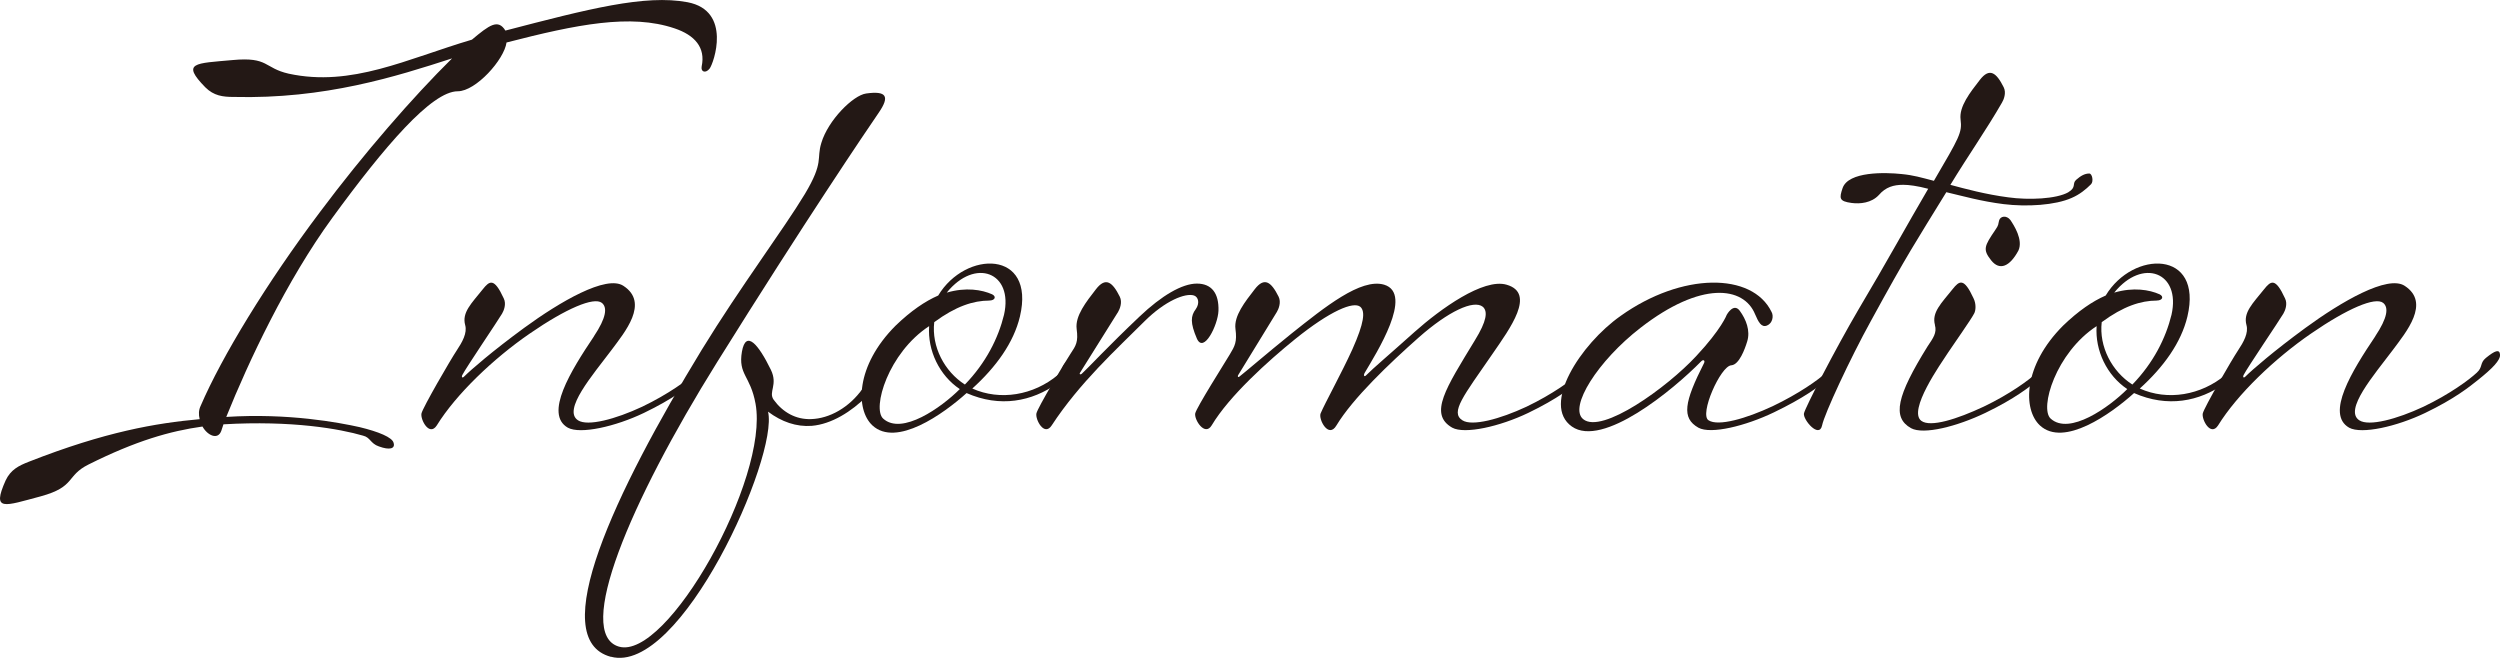
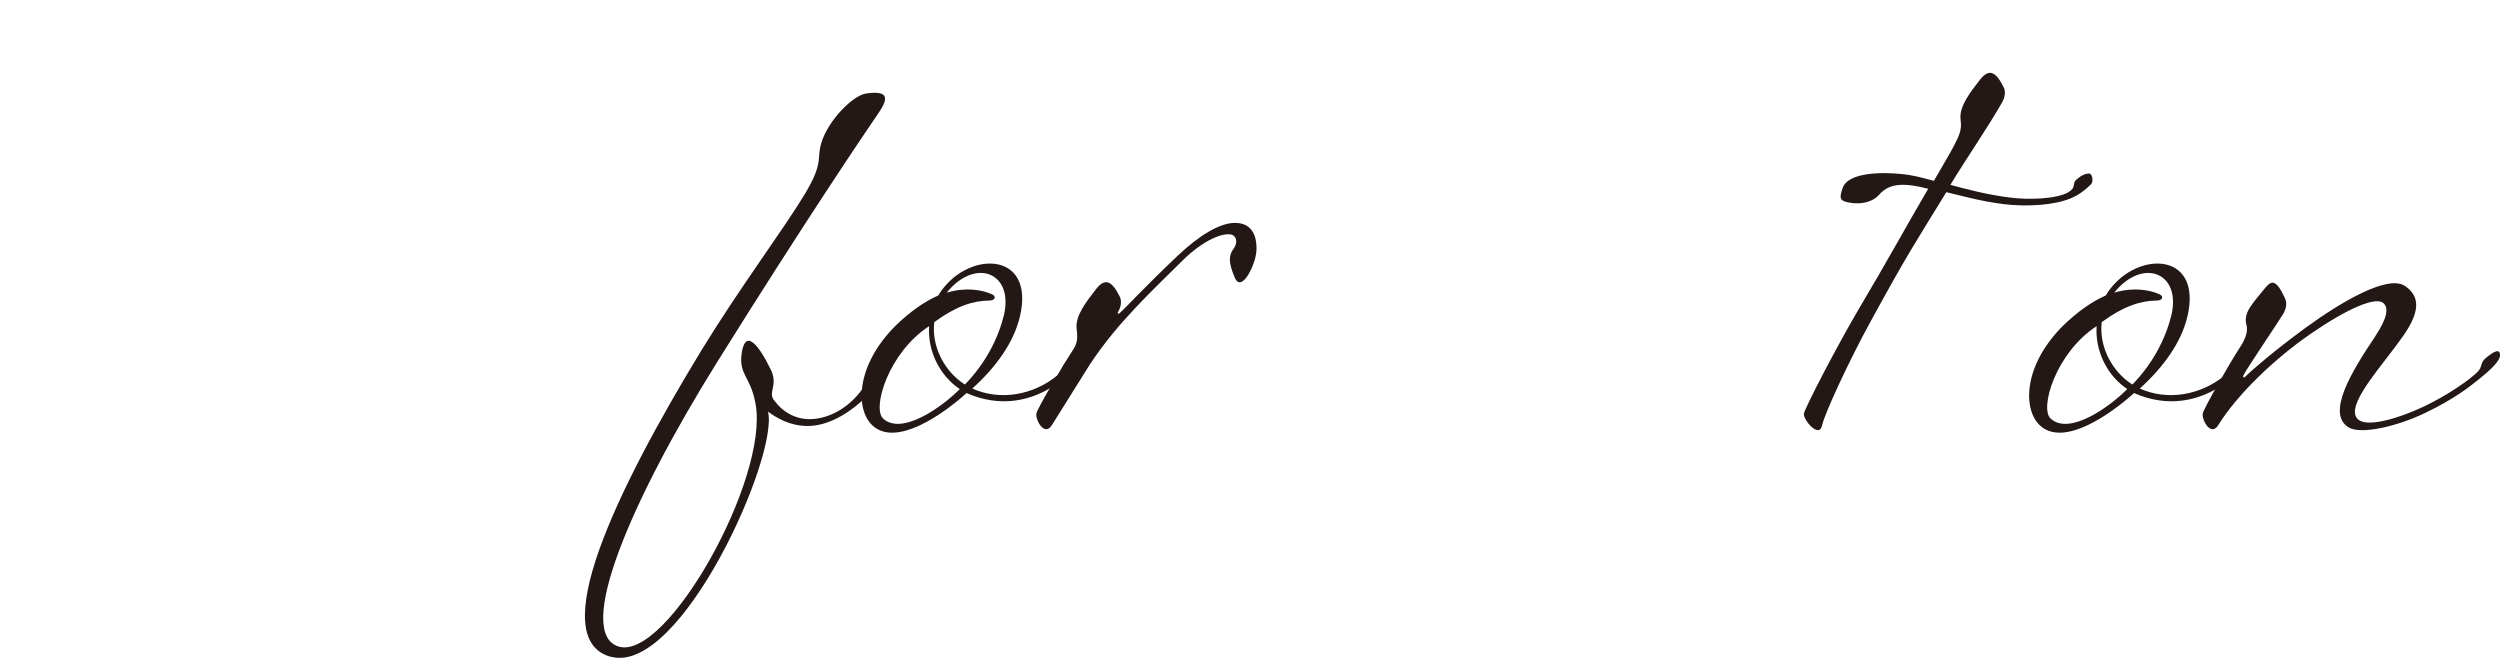
<svg xmlns="http://www.w3.org/2000/svg" id="_レイヤー_2" data-name="レイヤー 2" width="666.37" height="175.38" viewBox="0 0 666.37 175.38">
  <defs>
    <style>
      .cls-1 {
        fill: #231815;
      }
    </style>
  </defs>
  <g id="_レイヤー_3" data-name="レイヤー 3">
    <g>
-       <path class="cls-1" d="M58.96,114.9c-.91,2.42-3.63,1.21-4.99-1.21-8.62,1.21-17.69,3.78-30.39,10.13-6.05,3.02-3.33,5.9-12.7,8.47-9.68,2.57-13.16,4.23-9.38-4.23,1.36-2.87,3.48-3.93,6.2-4.99,20.41-8.01,33.87-10.28,45.52-11.34-.3-1.21-.3-2.42.3-3.63,5.59-13,17.54-32.66,31.75-51.56,11.64-15.57,24.8-30.7,35.23-40.98-14.97,4.84-33.87,10.89-58.22,10.28-2.87,0-5.29-.3-7.56-2.57-6.5-6.65-2.72-6.35,7.26-7.26,9.68-.91,8.32,2.12,14.97,3.63,16.79,3.63,31.45-3.93,48.84-9.07,4.69-3.93,6.96-5.59,8.92-2.42,22.08-5.75,37.2-9.68,48.54-7.56,11.95,2.27,6.96,16.33,5.9,17.69-1.06,1.36-2.42.91-2.12-.6,1.06-4.99-1.82-8.32-7.26-10.13-11.64-3.93-26.01-1.06-44.76,3.78-.6,4.54-8.17,13-13,13-6.96,0-19.51,14.67-33.42,33.72-12.25,16.78-22.38,38.41-28.28,53.08,16.63-1.06,30.09,1.51,35.54,2.72,4.99,1.21,8.77,2.72,9.07,4.23.45,1.51-1.06,1.97-3.93.91-2.27-.76-2.27-2.42-4.23-2.87-6.2-1.81-18.9-4.08-37.2-3.02l-.6,1.81Z" />
-       <path class="cls-1" d="M158.3,89.65c3.33-4.99,3.63-7.71,2.12-8.92-2.12-1.66-9.53,1.51-19.2,8.17-9.68,6.65-19.66,16.18-24.8,24.5-1.97,3.02-4.39-1.51-4.08-3.18.3-1.51,7.86-14.52,9.38-16.78,1.51-2.27,2.87-4.69,2.27-6.8-.91-3.33,1.66-5.75,4.69-9.53,1.81-2.27,3.02-3.18,5.59,2.42.76,1.51,0,3.33-.45,4.08-1.06,1.81-9.68,14.52-10.58,16.33-.3.6,0,.91.45.45,1.82-1.81,7.56-6.8,16.03-13,9.53-6.96,21.93-14.21,26.46-11.19,6.96,4.54.3,12.4-3.18,17.09-4.99,6.65-13.16,16.03-8.92,18.75,2.57,1.66,9.98-.3,17.09-3.63,6.96-3.33,12.1-7.11,14.21-9.07,1.66-1.51.76-2.57,2.42-3.93,2.42-1.97,3.63-2.42,3.78-.91s-2.12,3.78-5.9,6.8c-2.27,1.81-6.2,4.99-14.06,8.77-7.56,3.63-16.94,5.75-20.26,3.93-6.35-3.63.76-15.12,6.96-24.35Z" />
      <path class="cls-1" d="M162.84,175.08c-17.54-4.69,1.06-43.85,24.19-81.81,10.28-16.78,21.78-32.06,27.52-41.58,5.14-8.62,3.02-9.22,4.38-13.61,1.81-6.05,8.47-12.7,11.95-13.16,5.44-.76,6.35.76,3.33,5.14-3.02,4.39-19.81,29.18-43.1,66.53-23.29,37.35-37.96,72.28-26.16,75.76,12.85,3.78,40.07-44.76,36.44-64.72-1.36-7.56-4.69-7.71-3.63-13.91,1.06-5.9,4.39-1.97,7.71,4.84,1.97,4.08-.76,5.9.76,8.01,2.42,3.33,5.9,5.29,9.98,5.14,4.84-.15,10.13-3.02,13.76-8.17,1.06-1.51.76-2.87,2.27-4.39,2.57-2.42,4.23-3.02,4.38-1.51.3,1.97-.76,3.18-5.44,7.86-4.23,4.23-9.53,7.56-14.82,8.01-4.08.3-8.01-1.06-11.64-3.78,2.87,11.95-23.29,70.31-41.89,65.32Z" />
      <path class="cls-1" d="M259.16,103.56c7.41,3.33,16.33,1.81,22.83-3.63,1.51-1.36.76-2.27,2.42-3.63,2.42-1.97,4.23-2.57,4.38-1.06.15,1.51-2.87,4.08-6.96,6.96-6.8,4.84-15.27,6.5-24.19,2.57-6.2,5.59-18.75,14.52-25.1,8.62-4.54-4.23-4.54-15.88,6.2-26.61,4.08-3.93,7.86-6.5,11.34-8.01,7.26-12.1,26.01-12.25,21.78,5.6-1.66,6.96-6.35,13.46-12.7,19.2ZM255.83,103.71c-5.44-3.63-8.62-10.28-8.17-16.78-10.89,7.11-15.27,21.93-12.25,24.65,4.99,4.54,15.58-3.02,20.41-7.86ZM263.69,80.12c-4.23,0-8.92,1.51-14.67,5.75-.76,6.5,2.72,13.16,8.17,16.63,5.59-5.75,8.92-12.4,10.43-18.6,2.57-11.34-7.71-15.27-15.27-5.9,5.14-1.51,9.38-.76,12.1.45,1.21.6.76,1.66-.76,1.66Z" />
-       <path class="cls-1" d="M280.33,113.39c-1.97,3.02-4.39-1.51-4.08-3.18.3-1.51,7.56-13.61,9.07-15.88,1.51-2.27,2.12-3.18,1.66-6.65-.45-3.48,2.57-7.26,5.14-10.58,2.57-3.33,4.39-1.97,6.35,1.97.76,1.51,0,3.33-.45,4.08l-10.13,16.18c-.3.45.15.6.45.3,1.51-1.36,7.11-7.41,15.42-15.27,5.9-5.6,11.34-8.77,15.27-8.77s5.9,2.57,5.75,7.26c-.15,3.78-3.93,11.49-5.75,7.41-1.82-4.23-1.66-6.05-.3-7.86,1.06-1.51.76-3.18-.45-3.63-2.27-.76-7.71,1.36-13.31,6.96-7.26,7.26-17.24,16.33-24.65,27.67Z" />
-       <path class="cls-1" d="M393.13,90.7c3.18-5.14,3.48-7.71,2.12-8.92-2.42-1.97-9.22,1.21-17.09,8.17-7.86,6.96-17.54,16.18-21.93,23.44-2.12,3.63-4.84-1.66-4.23-3.18,1.21-2.87,5.59-10.74,8.47-17.09,3.17-7.11,3.48-10.13,2.12-11.34-1.82-1.51-8.01,1.06-17.39,8.62-7.11,5.75-17.54,15.12-22.23,22.98-1.82,3.02-4.69-1.51-4.39-3.18.3-1.51,7.86-13.46,9.22-15.73,1.36-2.27,1.97-3.33,1.51-6.8s2.57-7.26,5.14-10.58c2.57-3.33,4.38-1.97,6.35,1.97.76,1.51,0,3.33-.45,4.08l-10.28,16.78c-.3.45,0,.76.3.45,2.12-1.66,6.8-5.75,13.91-11.49,8.77-6.96,18.45-14.82,24.65-13,8.01,2.42-2.12,18.3-5.14,23.44-.45.76-.15,1.21.3.76,2.12-2.12,5.75-5.14,13-11.64,6.8-6.05,18.3-14.37,24.5-12.55,7.86,2.27.91,11.64-3.78,18.45-7.71,11.19-11.34,15.58-8.01,17.69,2.57,1.66,9.98-.3,17.09-3.63,6.96-3.33,12.1-7.11,14.21-9.07,1.66-1.51.76-2.57,2.42-3.93,2.42-1.97,3.63-2.42,3.78-.91s-2.12,3.78-5.9,6.8c-2.27,1.81-6.2,4.99-14.06,8.77-7.56,3.63-16.94,5.75-20.26,3.93-6.35-3.63-1.66-10.58,6.05-23.29Z" />
-       <path class="cls-1" d="M454.22,96.75c.3-.6-.15-1.06-.76-.45-7.56,7.71-26.31,23.14-34.48,17.39-8.17-5.75,2.27-21.93,13-29.49,16.33-11.64,35.08-11.64,40.22-1.06.61,1.06.3,3.02-1.21,3.63-1.51.6-2.27-.91-3.18-3.02-3.02-7.41-14.37-8.92-30.54,3.63-11.34,8.77-19.21,21.17-15.27,24.35,4.99,4.08,22.38-8.47,30.09-16.78,6.8-7.26,8.17-11.04,8.17-11.04,0,0,1.81-3.33,3.48-1.06,1.66,2.27,2.87,5.29,1.97,8.17-.6,1.97-2.12,6.2-4.23,6.35-2.87.15-8.62,13.16-6.05,14.67,2.57,1.66,9.98-.45,17.09-3.78,6.96-3.33,12.1-6.96,14.21-8.92,1.66-1.51.76-2.57,2.42-3.93,2.42-1.97,3.63-2.42,3.78-.91s-2.27,3.48-5.9,6.65c-2.27,1.97-6.35,4.99-14.21,8.77-7.56,3.63-16.79,5.9-20.11,4.08-4.54-2.57-3.78-6.8,1.51-17.24Z" />
+       <path class="cls-1" d="M280.33,113.39c-1.97,3.02-4.39-1.51-4.08-3.18.3-1.51,7.56-13.61,9.07-15.88,1.51-2.27,2.12-3.18,1.66-6.65-.45-3.48,2.57-7.26,5.14-10.58,2.57-3.33,4.39-1.97,6.35,1.97.76,1.51,0,3.33-.45,4.08c-.3.45.15.6.45.3,1.51-1.36,7.11-7.41,15.42-15.27,5.9-5.6,11.34-8.77,15.27-8.77s5.9,2.57,5.75,7.26c-.15,3.78-3.93,11.49-5.75,7.41-1.82-4.23-1.66-6.05-.3-7.86,1.06-1.51.76-3.18-.45-3.63-2.27-.76-7.71,1.36-13.31,6.96-7.26,7.26-17.24,16.33-24.65,27.67Z" />
      <path class="cls-1" d="M551.3,51.24c2.27-1.36.91-2.27,2.12-3.33,1.21-1.06,2.27-1.66,3.48-1.66.76,0,1.21,2.12.45,2.87-1.36,1.36-3.02,2.72-5.14,3.63-4.39,1.97-11.95,2.42-18.15,1.66-6.05-.76-10.74-2.12-15.27-3.18-8.17,13.31-10.28,16.33-20.11,34.33-5.59,10.13-12.4,24.8-13,27.82-.76,3.63-5.14-1.51-4.84-3.18.3-1.51,8.32-17.09,14.52-27.67,7.56-12.7,13-22.68,18.6-32.21-2.87-.76-5.14-1.06-6.65-1.06-2.57,0-4.69.6-6.5,2.72-1.97,2.12-4.99,2.42-7.26,2.12-3.33-.45-3.33-1.21-2.42-3.93,1.51-4.54,11.49-4.23,15.73-3.78,3.17.3,5.14.91,8.62,1.81,6.8-11.64,7.56-12.85,7.11-16.33-.45-3.48,2.57-7.26,5.14-10.58s4.38-1.97,6.35,1.97c.76,1.51,0,3.33-.45,4.08-4.08,7.11-9.07,14.21-13.76,21.93,3.93,1.06,9.53,2.57,15.42,3.33,5.44.76,12.85.45,16.03-1.36Z" />
-       <path class="cls-1" d="M515.76,86.62c-.91-3.33,1.66-5.75,4.69-9.53,1.81-2.27,3.02-3.18,5.59,2.42.76,1.51.6,3.33.15,4.08-.76,1.51-5.14,7.71-6.96,10.43-1.97,3.02-10.74,15.42-7.11,18.15,2.42,1.81,9.53-.45,16.63-3.78,6.96-3.33,12.1-7.11,14.21-9.07,1.66-1.51.76-2.57,2.42-3.93,2.42-1.97,3.63-2.42,3.78-.91s-2.12,3.78-5.9,6.8c-2.27,1.81-6.2,4.99-14.06,8.77-7.56,3.63-16.48,5.9-19.81,4.08-5.14-2.87-3.78-8.62,4.38-21.77,1.51-2.27,2.57-3.63,1.97-5.75ZM537.99,66.81c-2.27,4.23-4.99,5.44-7.26,2.57-2.27-2.87-1.81-3.78,1.06-8.01,1.06-1.51.76-1.51,1.06-2.57.3-1.21,1.97-1.51,3.02-.15.91,1.36,3.48,5.29,2.12,8.17Z" />
      <path class="cls-1" d="M570.35,103.56c7.41,3.33,16.33,1.81,22.83-3.63,1.51-1.36.76-2.27,2.42-3.63,2.42-1.97,4.23-2.57,4.38-1.06.15,1.51-2.87,4.08-6.96,6.96-6.8,4.84-15.27,6.5-24.19,2.57-6.2,5.59-18.75,14.52-25.1,8.62-4.54-4.23-4.54-15.88,6.2-26.61,4.08-3.93,7.86-6.5,11.34-8.01,7.26-12.1,26.01-12.25,21.78,5.6-1.66,6.96-6.35,13.46-12.7,19.2ZM567.02,103.71c-5.44-3.63-8.62-10.28-8.17-16.78-10.89,7.11-15.27,21.93-12.25,24.65,4.99,4.54,15.58-3.02,20.41-7.86ZM574.88,80.12c-4.23,0-8.92,1.51-14.67,5.75-.76,6.5,2.72,13.16,8.17,16.63,5.59-5.75,8.92-12.4,10.43-18.6,2.57-11.34-7.71-15.27-15.27-5.9,5.14-1.51,9.38-.76,12.1.45,1.21.6.76,1.66-.76,1.66Z" />
      <path class="cls-1" d="M633.1,89.65c3.33-4.99,3.63-7.71,2.12-8.92-2.12-1.66-9.53,1.51-19.2,8.17-9.68,6.65-19.66,16.18-24.8,24.5-1.97,3.02-4.39-1.51-4.08-3.18.3-1.51,7.86-14.52,9.38-16.78,1.51-2.27,2.87-4.69,2.27-6.8-.91-3.33,1.66-5.75,4.69-9.53,1.81-2.27,3.02-3.18,5.59,2.42.76,1.51,0,3.33-.45,4.08-1.06,1.81-9.68,14.52-10.58,16.33-.3.6,0,.91.45.45,1.82-1.81,7.56-6.8,16.03-13,9.53-6.96,21.93-14.21,26.46-11.19,6.96,4.54.3,12.4-3.18,17.09-4.99,6.65-13.16,16.03-8.92,18.75,2.57,1.66,9.98-.3,17.09-3.63,6.96-3.33,12.1-7.11,14.21-9.07,1.66-1.51.76-2.57,2.42-3.93,2.42-1.97,3.63-2.42,3.78-.91s-2.12,3.78-5.9,6.8c-2.27,1.81-6.2,4.99-14.06,8.77-7.56,3.63-16.94,5.75-20.26,3.93-6.35-3.63.76-15.12,6.96-24.35Z" />
    </g>
  </g>
</svg>